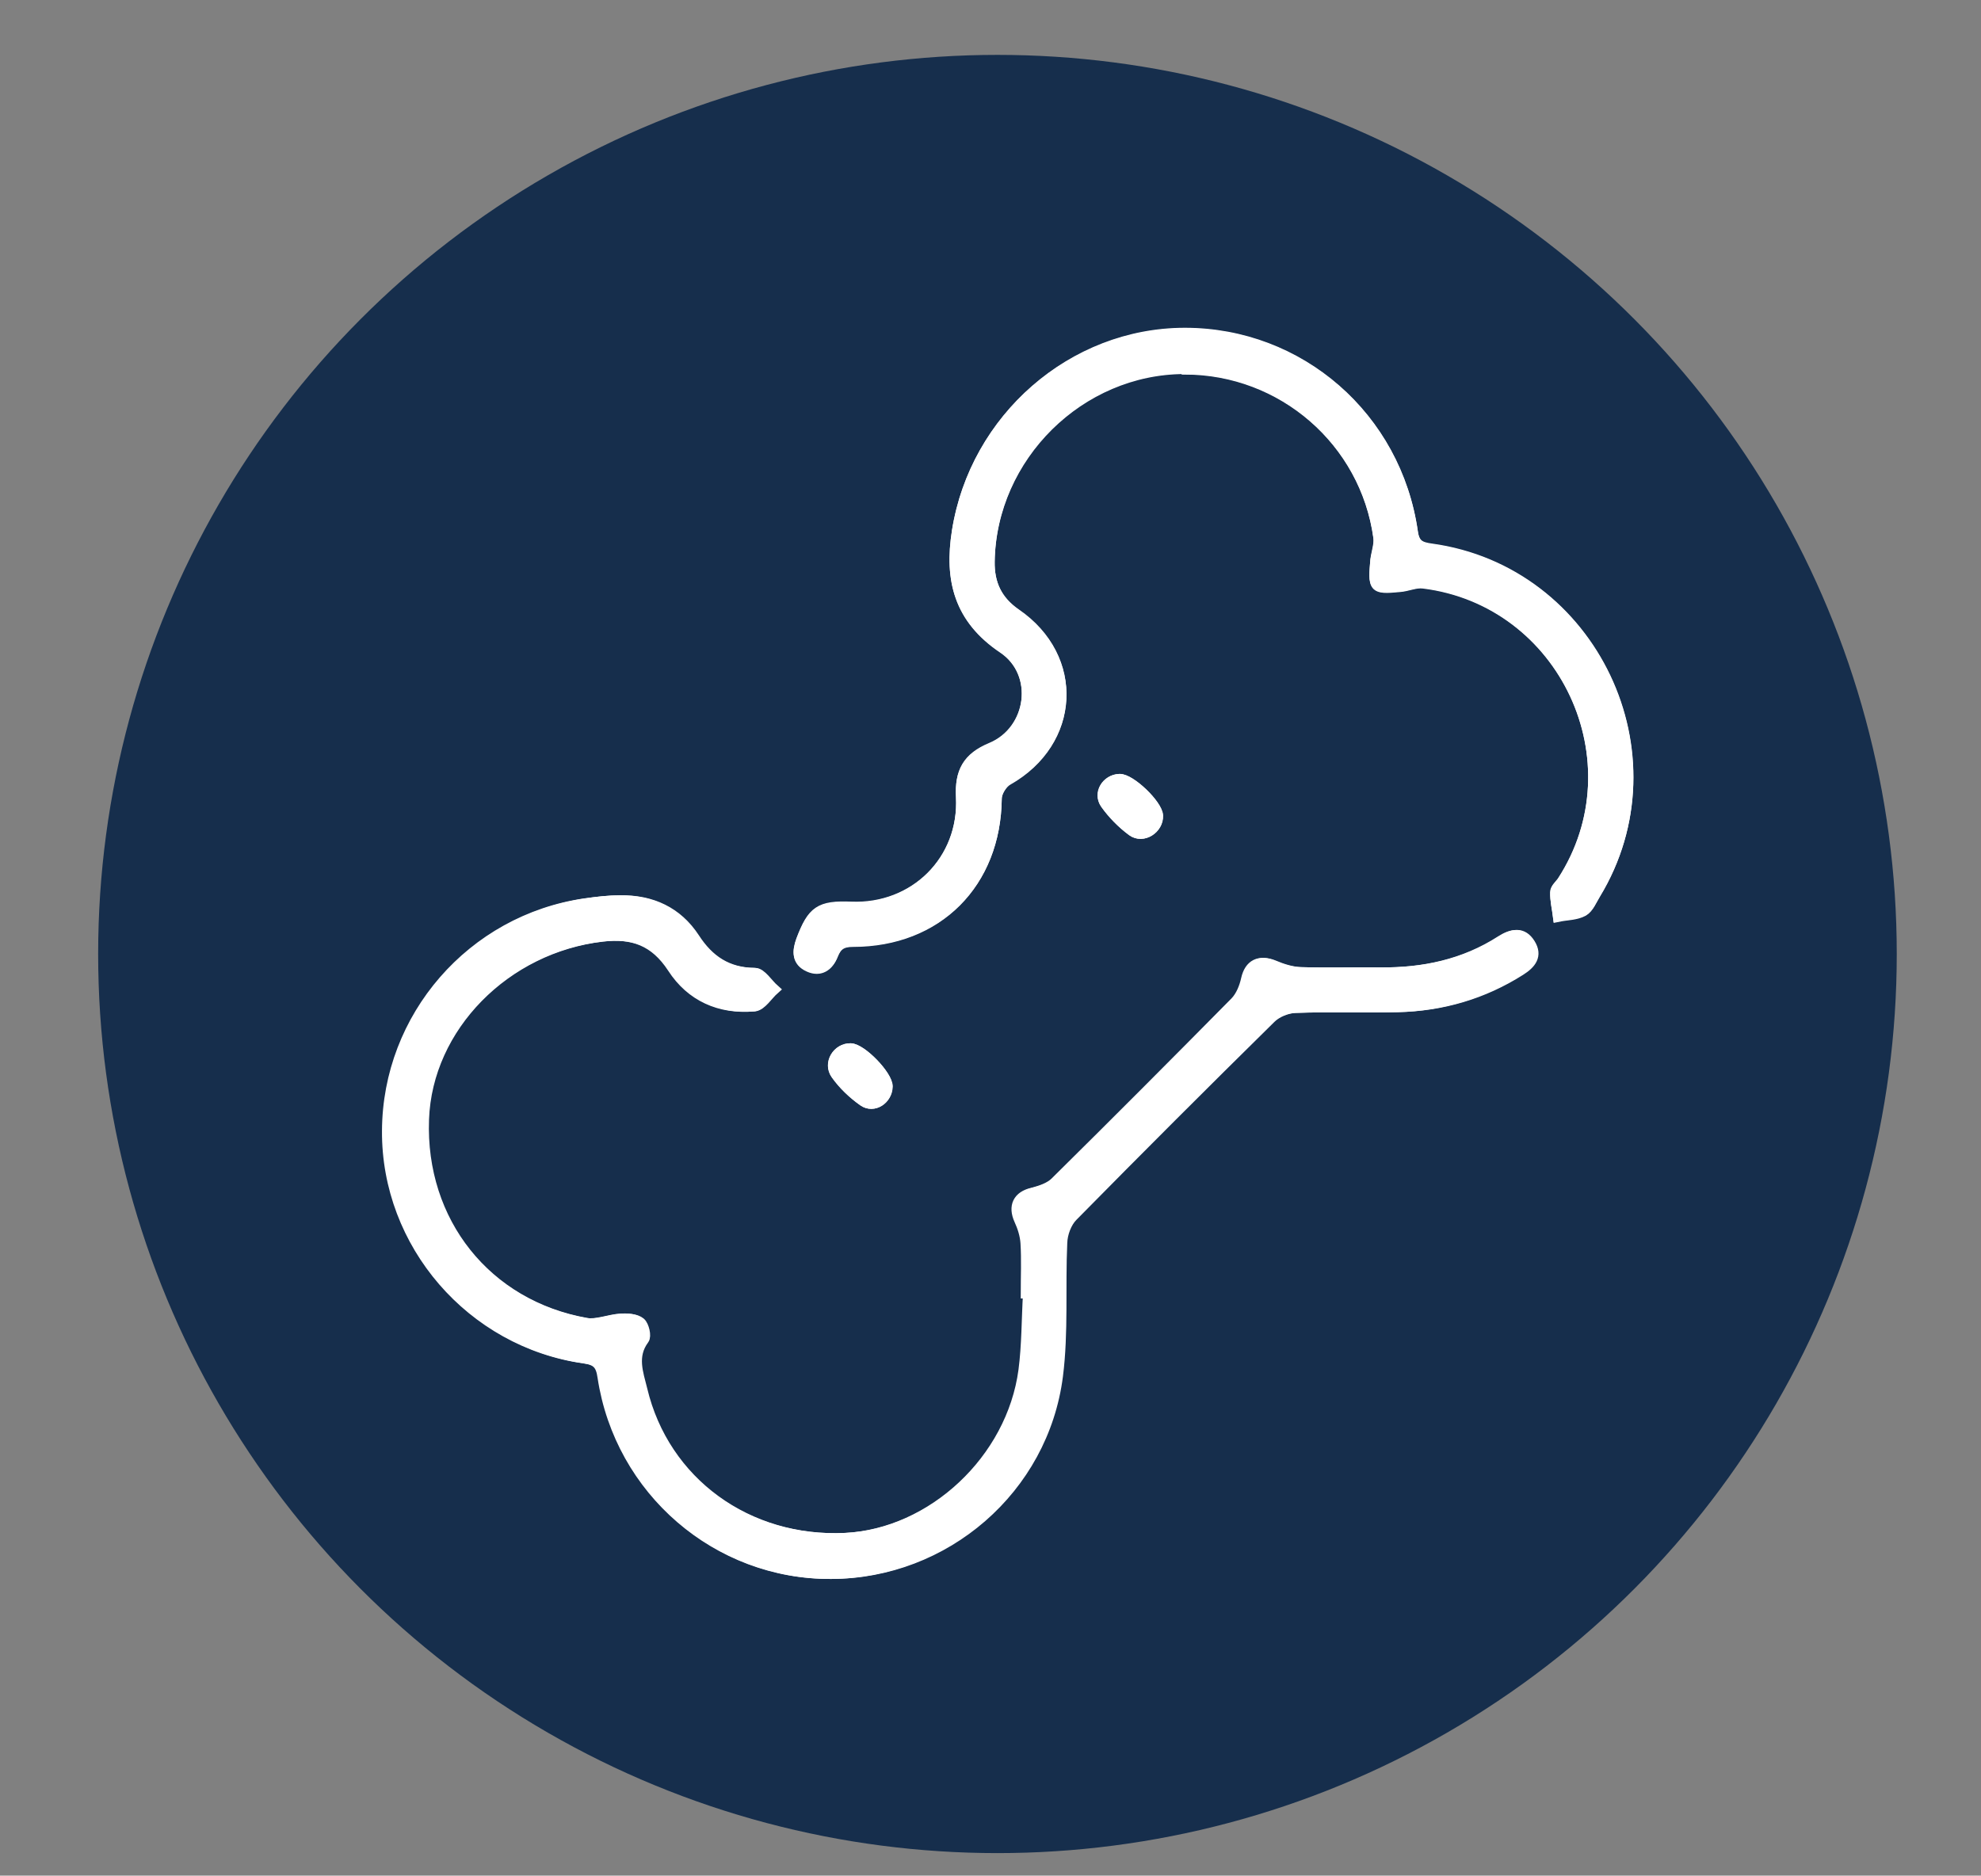
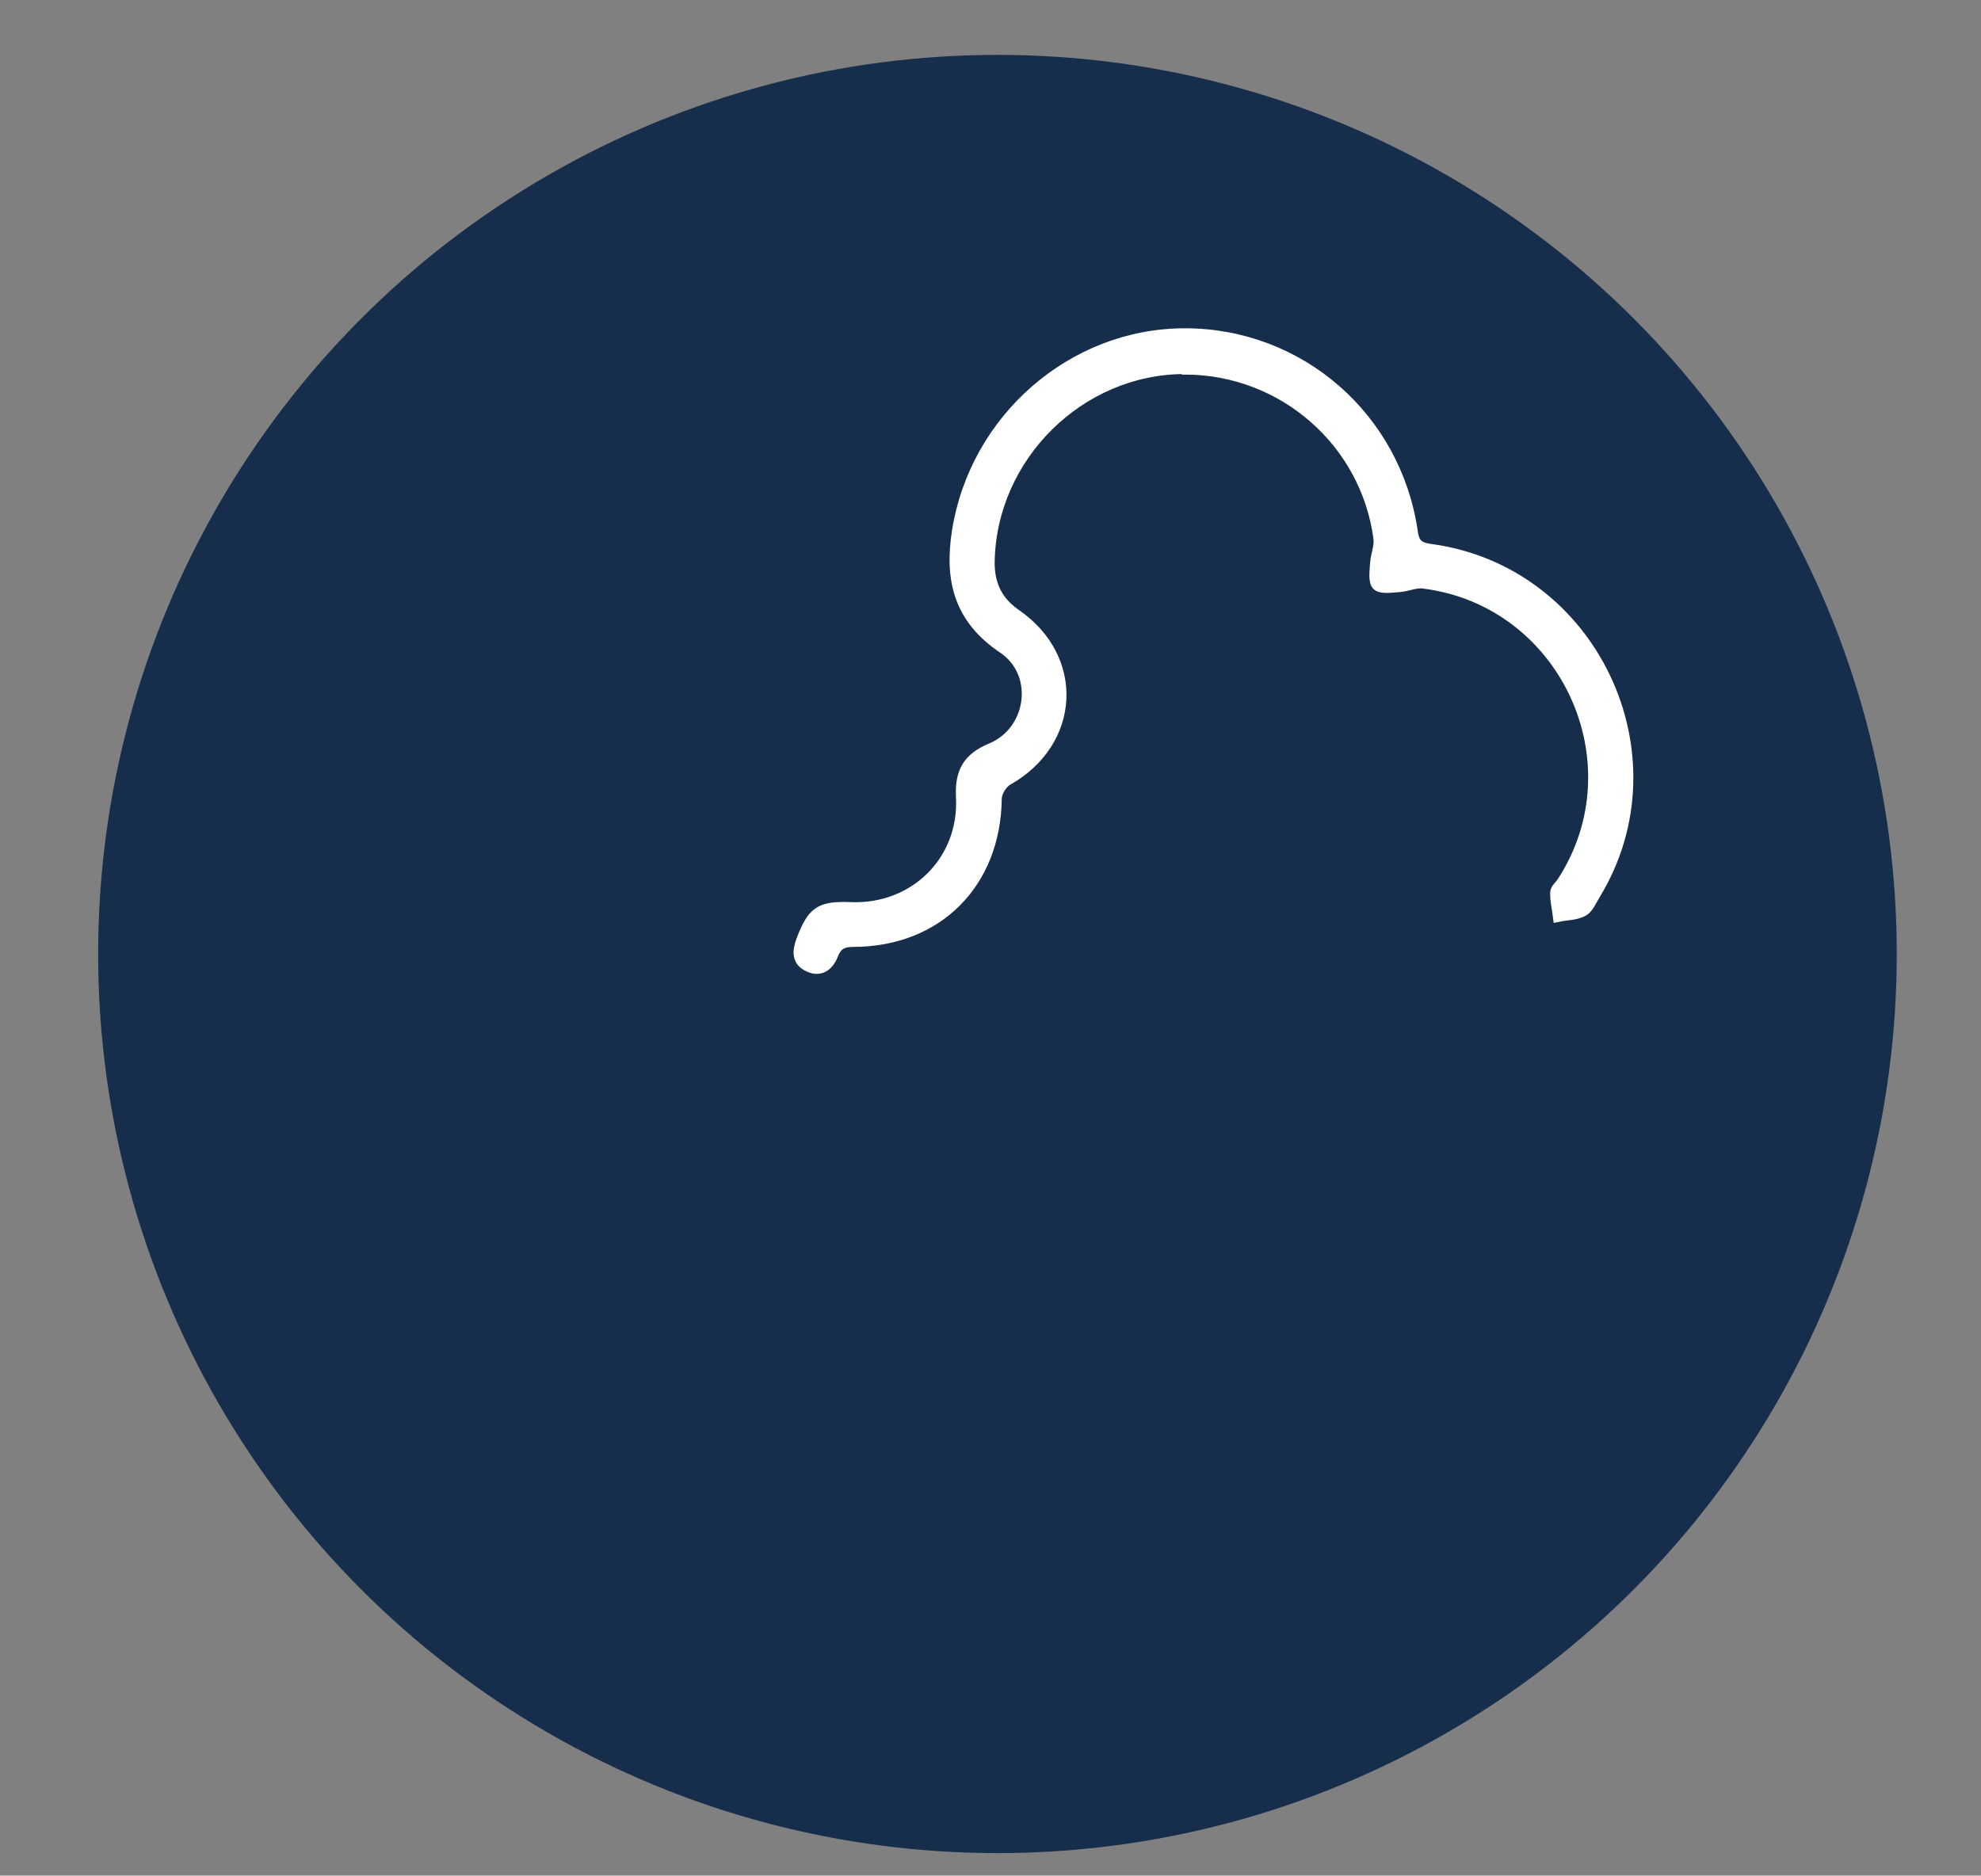
<svg xmlns="http://www.w3.org/2000/svg" viewBox="0 0 78.31 74.16" id="Ebene_1">
  <rect x="0" y="0" width="78.31" height="74.16" fill="#808080" stroke="none" />
  <defs>
    <style>.cls-1{fill:#162e4c;}.cls-2{fill:#fff;stroke:#fff;stroke-miterlimit:10;stroke-width:.4px;}</style>
  </defs>
  <circle r="35.55" cy="37.72" cx="39.43" class="cls-1" />
  <g>
-     <path d="m40.59,51.14s.03,0,.05,0c-.06,1.02-.05,2.04-.18,3.04-.47,3.53-3.61,6.46-7.06,6.63-3.87.19-7.18-2.21-8.05-5.87-.15-.64-.42-1.32.07-1.98.1-.13,0-.55-.14-.67-.18-.15-.5-.17-.76-.15-.46.03-.94.24-1.37.17-3.96-.7-6.58-4-6.43-8.05.13-3.66,3.23-6.79,7.07-7.23,1.22-.14,2.09.17,2.79,1.24.73,1.13,1.87,1.64,3.21,1.52.28-.02.52-.43.78-.67-.25-.23-.5-.65-.76-.65-1.09,0-1.81-.51-2.39-1.38-.68-1.04-1.7-1.5-2.93-1.49-.46,0-.91.06-1.37.12-4.47.65-7.8,4.49-7.82,8.99-.03,4.47,3.33,8.37,7.79,9,.5.07.66.24.73.74.68,4.49,4.53,7.8,9.01,7.78,4.49-.02,8.38-3.35,8.95-7.83.22-1.73.09-3.51.17-5.26.02-.36.18-.8.42-1.05,2.59-2.63,5.2-5.24,7.83-7.83.24-.23.65-.4.98-.41,1.35-.05,2.7,0,4.05-.03,1.74-.04,3.36-.52,4.84-1.45.41-.26.69-.58.38-1.06-.3-.48-.71-.38-1.12-.12-1.46.94-3.08,1.28-4.8,1.26-1.04-.01-2.09.02-3.13-.01-.36-.01-.73-.12-1.07-.27-.55-.23-.94-.04-1.07.54-.07.32-.21.67-.43.9-2.36,2.39-4.73,4.77-7.12,7.13-.22.22-.59.34-.9.42-.57.13-.77.53-.52,1.08.13.28.23.6.25.91.04.66.01,1.32.01,1.99Zm6.25-36.55c3.85,0,7.13,2.84,7.65,6.65.04.33-.12.67-.13,1.02-.02.3-.08.72.08.87.16.16.58.08.88.06.32-.02.64-.17.94-.14,5.58.7,8.55,7.06,5.5,11.78-.1.15-.28.29-.28.44-.01.32.07.64.11.96.34-.07.71-.06,1-.22.22-.12.34-.43.48-.67,3.35-5.5-.11-12.77-6.49-13.65-.44-.06-.66-.16-.73-.66-.65-4.55-4.47-7.87-9.01-7.87-4.45,0-8.3,3.38-9.01,7.83-.31,1.93.08,3.46,1.82,4.63,1.46.98,1.16,3.26-.47,3.94-.94.39-1.24.96-1.19,1.94.13,2.51-1.84,4.45-4.34,4.35-1.25-.05-1.54.16-1.98,1.32-.16.44-.17.83.3,1.04.46.21.8-.04.96-.47.15-.38.35-.52.79-.52,3.35,0,5.65-2.31,5.68-5.66,0-.25.22-.6.44-.73,2.67-1.51,2.86-4.83.32-6.57-.75-.52-1.06-1.2-1.04-2.07.06-4.16,3.56-7.62,7.71-7.62Zm-2.58,16.21c-.5.01-.85.56-.56.98.29.41.66.79,1.06,1.08.42.31,1.04-.09,1.02-.61-.02-.44-1.09-1.47-1.52-1.45Zm-10.63,10.65c-.52-.01-.9.59-.58,1.03.29.41.67.77,1.08,1.06.41.29.95-.07.96-.58.01-.43-1.02-1.5-1.46-1.51Z" class="cls-2" />
-     <path d="m40.59,51.14c0-.66.03-1.33-.01-1.99-.02-.31-.12-.63-.25-.91-.25-.54-.05-.94.52-1.08.32-.08.68-.2.9-.42,2.39-2.36,4.77-4.74,7.12-7.13.22-.22.35-.58.43-.9.14-.58.52-.77,1.07-.54.33.14.71.26,1.07.27,1.04.03,2.09,0,3.13.01,1.72.02,3.34-.32,4.8-1.26.42-.27.82-.36,1.12.12.3.48.03.8-.38,1.06-1.48.94-3.1,1.41-4.84,1.45-1.35.03-2.7-.02-4.05.03-.34.01-.75.18-.98.41-2.63,2.59-5.24,5.2-7.83,7.83-.25.25-.41.69-.42,1.05-.08,1.75.05,3.53-.17,5.26-.57,4.48-4.46,7.82-8.95,7.83-4.49.02-8.34-3.29-9.01-7.78-.07-.5-.23-.67-.73-.74-4.45-.63-7.81-4.54-7.79-9,.03-4.5,3.36-8.33,7.82-8.99.45-.07.91-.12,1.37-.12,1.23-.02,2.25.45,2.93,1.49.57.88,1.3,1.37,2.39,1.38.25,0,.5.42.76.65-.26.23-.5.64-.78.67-1.34.11-2.49-.4-3.21-1.52-.69-1.07-1.57-1.38-2.79-1.24-3.84.44-6.94,3.57-7.07,7.23-.15,4.05,2.47,7.35,6.43,8.05.43.08.91-.14,1.37-.17.26-.01.58,0,.76.15.14.12.24.54.14.67-.49.66-.23,1.33-.07,1.98.87,3.66,4.17,6.06,8.05,5.87,3.44-.17,6.59-3.1,7.06-6.63.13-1.01.12-2.03.18-3.04-.02,0-.03,0-.05,0Z" class="cls-2" />
    <path d="m46.83,14.59c-4.14,0-7.64,3.46-7.71,7.62-.01.87.29,1.55,1.04,2.07,2.54,1.75,2.35,5.06-.32,6.57-.22.12-.44.48-.44.73-.04,3.34-2.33,5.66-5.68,5.66-.44,0-.64.14-.79.52-.17.43-.5.68-.96.47-.47-.21-.46-.6-.3-1.04.44-1.16.73-1.37,1.98-1.32,2.5.09,4.47-1.84,4.34-4.35-.05-.98.25-1.55,1.19-1.94,1.63-.68,1.93-2.96.47-3.94-1.74-1.17-2.12-2.7-1.82-4.63.7-4.45,4.56-7.83,9.01-7.83,4.54,0,8.36,3.32,9.01,7.87.07.5.29.6.73.66,6.38.88,9.83,8.15,6.49,13.65-.15.24-.27.55-.48.67-.29.16-.67.15-1,.22-.04-.32-.12-.64-.11-.96,0-.15.19-.29.28-.44,3.05-4.72.08-11.09-5.5-11.78-.3-.04-.63.12-.94.14-.3.02-.71.09-.88-.06-.16-.15-.1-.57-.08-.87.02-.34.18-.69.13-1.02-.52-3.81-3.8-6.65-7.65-6.65Z" class="cls-2" />
-     <path d="m44.25,30.8c.43-.01,1.5,1.01,1.52,1.45.02.52-.59.92-1.02.61-.4-.3-.77-.67-1.06-1.08-.29-.42.05-.96.56-.98Z" class="cls-2" />
-     <path d="m33.62,41.45c.44.01,1.47,1.08,1.46,1.51-.01.51-.55.87-.96.58-.41-.29-.79-.65-1.08-1.06-.31-.44.06-1.04.58-1.03Z" class="cls-2" />
  </g>
</svg>